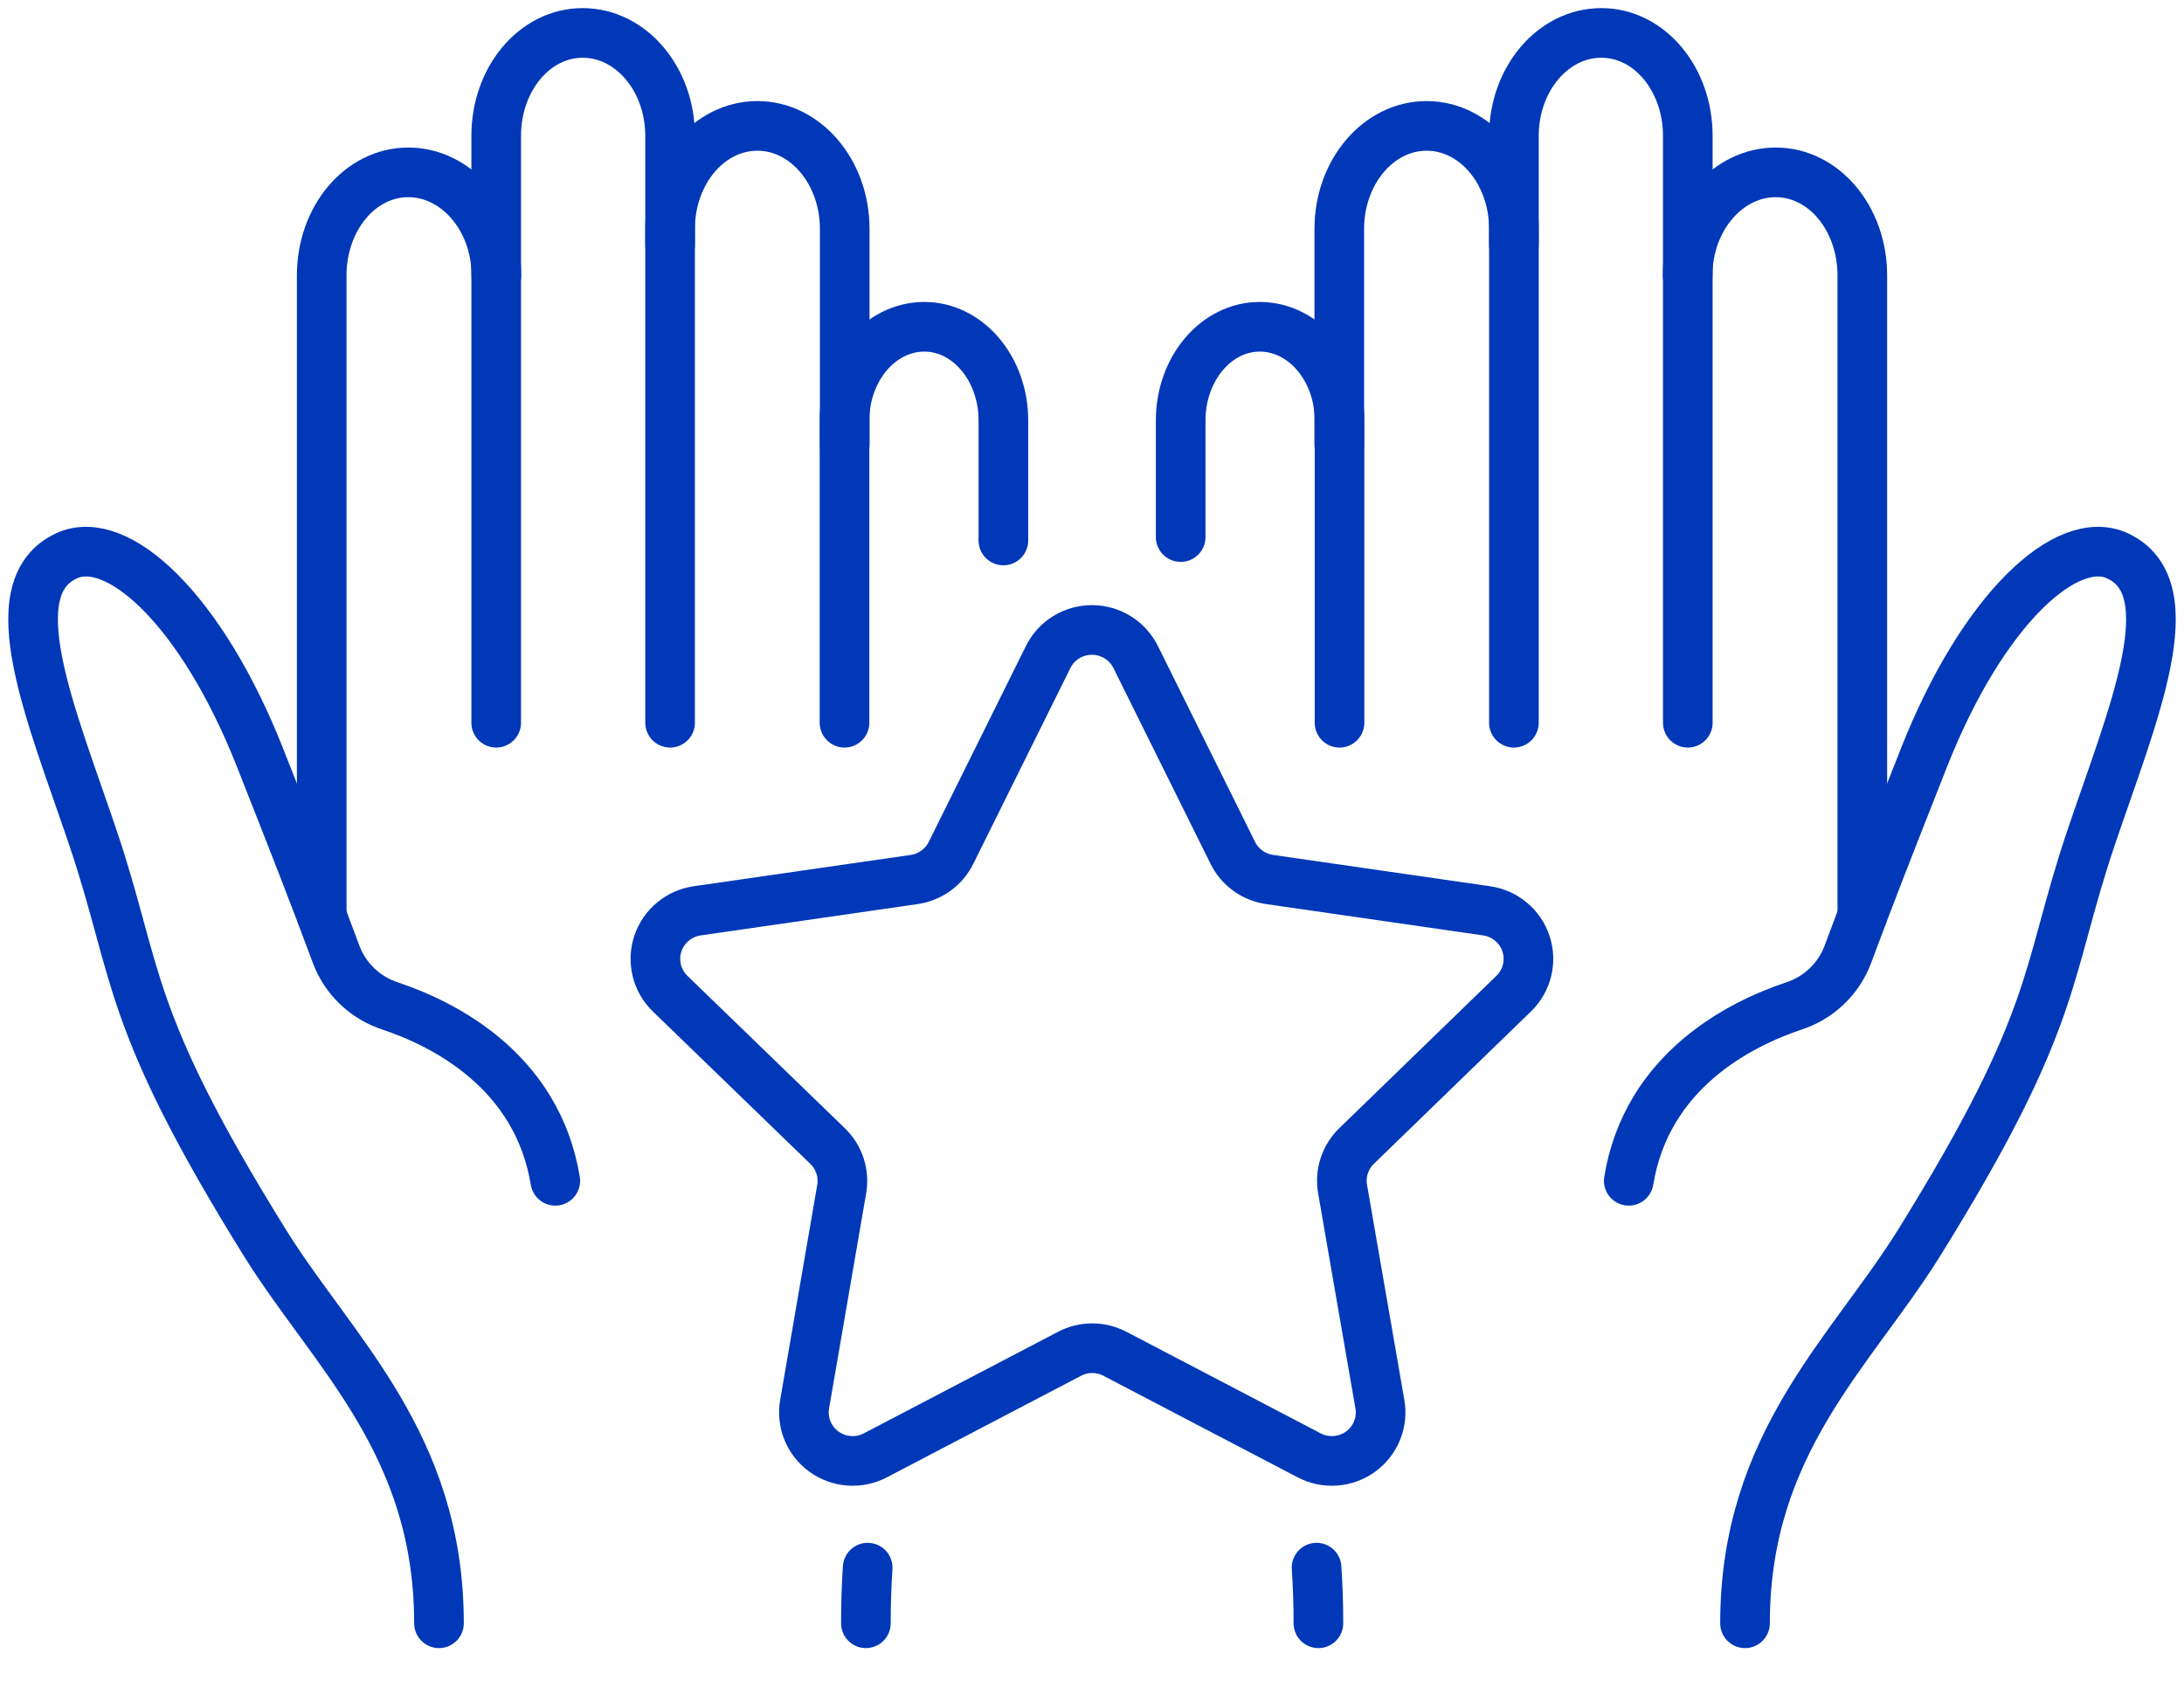
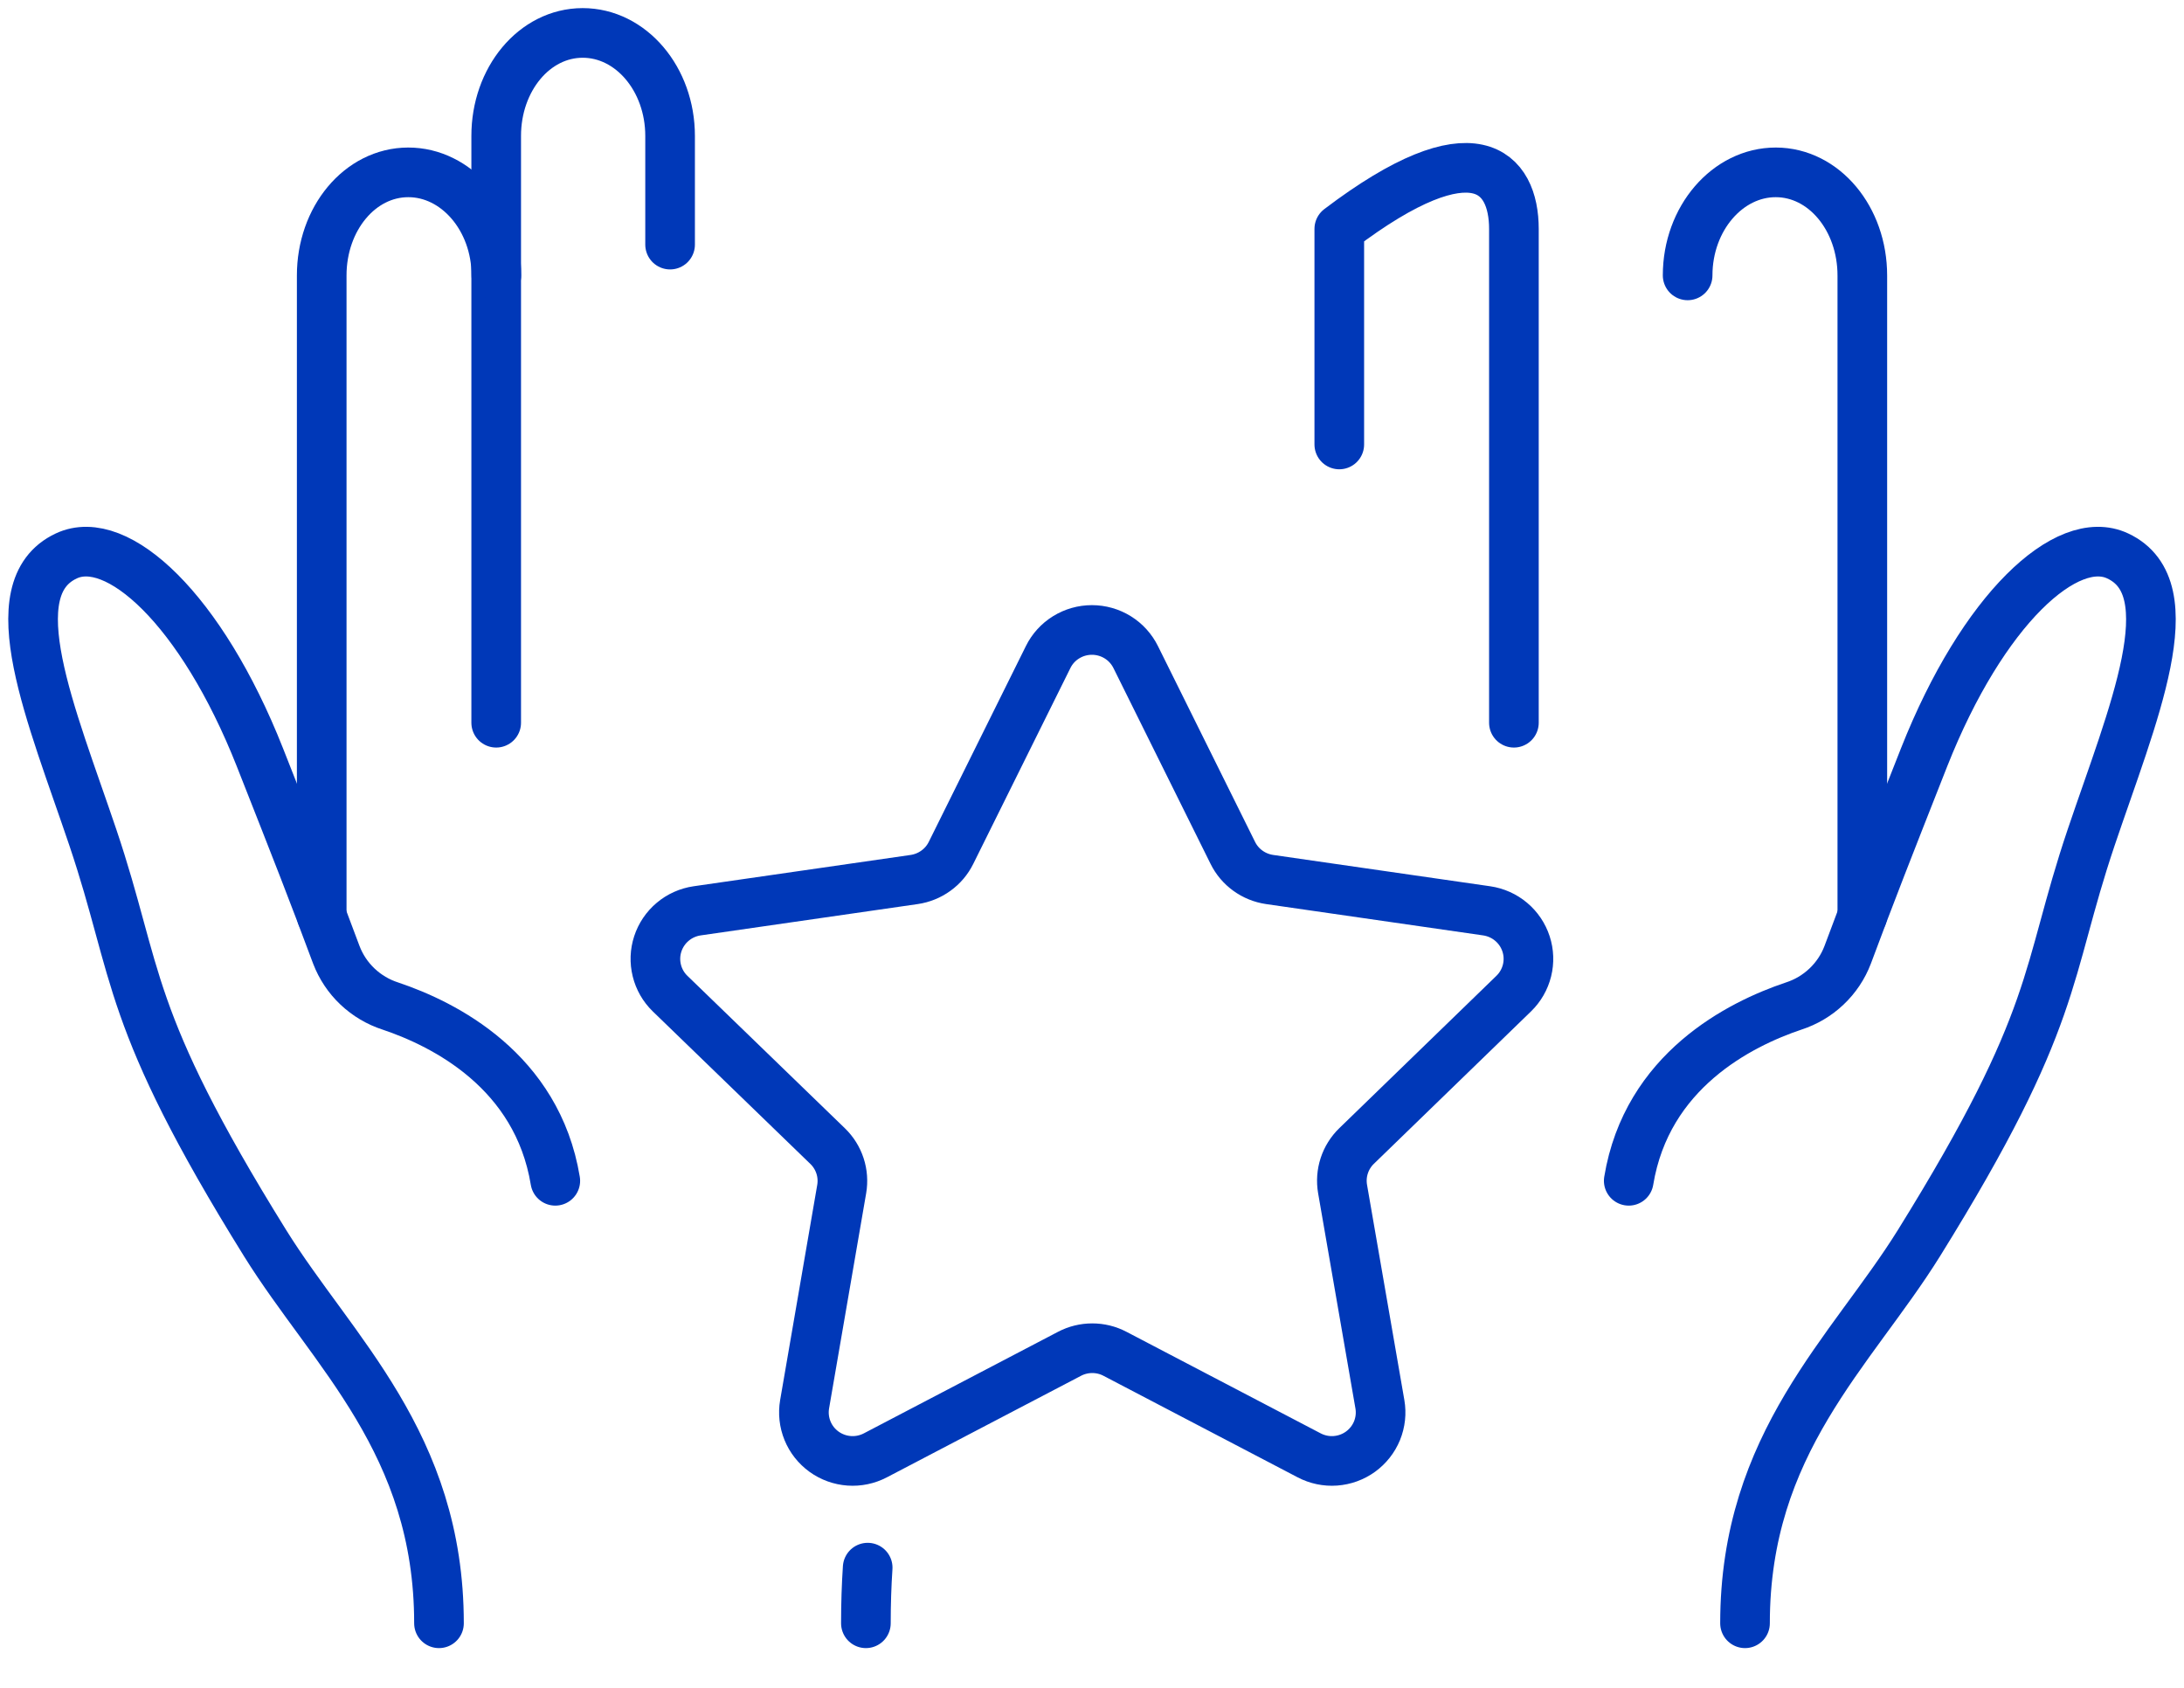
<svg xmlns="http://www.w3.org/2000/svg" width="66" height="51" viewBox="0 0 66 51" fill="none">
-   <path d="M45.75 7.391V4.108C45.75 2.386 46.935 0.994 48.393 0.995C49.851 0.997 51.008 2.394 51.005 4.114V21.838" stroke="#0038B8" stroke-width="1.5" stroke-linecap="round" stroke-linejoin="round" />
-   <path d="M40.473 13.43V6.916C40.473 5.196 41.658 3.801 43.116 3.804C44.574 3.807 45.75 5.202 45.75 6.916V21.838" stroke="#0038B8" stroke-width="1.5" stroke-linecap="round" stroke-linejoin="round" />
-   <path d="M35.68 16.228V12.702C35.68 11.138 36.757 9.866 38.08 9.874C39.403 9.881 40.48 11.144 40.48 12.709V21.838" stroke="#0038B8" stroke-width="1.5" stroke-linecap="round" stroke-linejoin="round" />
-   <path d="M39.842 49.049C39.842 48.452 39.822 47.895 39.786 47.368" stroke="#0038B8" stroke-width="1.5" stroke-linecap="round" stroke-linejoin="round" />
+   <path d="M40.473 13.43V6.916C44.574 3.807 45.75 5.202 45.75 6.916V21.838" stroke="#0038B8" stroke-width="1.5" stroke-linecap="round" stroke-linejoin="round" />
  <path d="M52.734 49.049C52.734 43.604 55.95 40.842 57.992 37.559C62.256 30.695 61.788 29.473 63.195 25.303C64.439 21.619 66.099 17.781 63.996 16.798C62.465 16.077 59.918 18.403 58.146 22.883C56.987 25.824 56.583 26.848 55.836 28.852C55.698 29.215 55.479 29.543 55.196 29.81C54.914 30.078 54.574 30.279 54.203 30.399C52.571 30.947 49.767 32.357 49.22 35.679" stroke="#0038B8" stroke-width="1.5" stroke-linecap="round" stroke-linejoin="round" />
  <path d="M51 8.321C51 6.599 52.209 5.205 53.666 5.208C55.122 5.211 56.28 6.606 56.279 8.327V27.667" stroke="#0038B8" stroke-width="1.5" stroke-linecap="round" stroke-linejoin="round" />
  <path d="M20.25 7.391V4.108C20.25 2.386 19.065 0.994 17.607 0.995C16.149 0.997 14.992 2.394 14.995 4.114V21.838" stroke="#0038B8" stroke-width="1.5" stroke-linecap="round" stroke-linejoin="round" />
-   <path d="M25.527 13.43V6.916C25.527 5.196 24.342 3.801 22.884 3.804C21.426 3.807 20.25 5.202 20.25 6.916V21.838" stroke="#0038B8" stroke-width="1.5" stroke-linecap="round" stroke-linejoin="round" />
-   <path d="M30.322 16.331V12.702C30.322 11.138 29.244 9.866 27.922 9.874C26.599 9.881 25.521 11.144 25.521 12.709V21.838" stroke="#0038B8" stroke-width="1.5" stroke-linecap="round" stroke-linejoin="round" />
  <path d="M26.167 49.049C26.167 48.452 26.186 47.895 26.221 47.368" stroke="#0038B8" stroke-width="1.5" stroke-linecap="round" stroke-linejoin="round" />
  <path d="M13.266 49.049C13.266 43.604 10.05 40.842 8.009 37.559C3.744 30.695 4.212 29.473 2.805 25.303C1.562 21.619 -0.099 17.781 2.004 16.798C3.536 16.077 6.083 18.403 7.854 22.883C9.014 25.824 9.417 26.848 10.164 28.852C10.303 29.215 10.521 29.543 10.804 29.81C11.087 30.078 11.427 30.279 11.798 30.399C13.43 30.947 16.233 32.357 16.781 35.679" stroke="#0038B8" stroke-width="1.5" stroke-linecap="round" stroke-linejoin="round" />
  <path d="M15 8.321C15 6.599 13.791 5.205 12.335 5.208C10.878 5.211 9.72 6.606 9.722 8.327V27.667" stroke="#0038B8" stroke-width="1.5" stroke-linecap="round" stroke-linejoin="round" />
  <path d="M34.322 19.857L37.256 25.772C37.361 25.985 37.518 26.17 37.711 26.309C37.904 26.449 38.129 26.54 38.366 26.575L44.928 27.522C45.2 27.562 45.456 27.676 45.666 27.853C45.876 28.029 46.032 28.261 46.117 28.521C46.202 28.781 46.212 29.059 46.146 29.325C46.08 29.59 45.941 29.832 45.744 30.023L40.995 34.628C40.824 34.794 40.696 34.999 40.623 35.224C40.549 35.45 40.532 35.691 40.572 35.925L41.7 42.431C41.747 42.7 41.716 42.977 41.613 43.231C41.509 43.484 41.336 43.703 41.114 43.864C40.892 44.025 40.628 44.12 40.354 44.14C40.08 44.16 39.806 44.102 39.563 43.975L33.693 40.906C33.482 40.795 33.246 40.738 33.008 40.738C32.769 40.738 32.534 40.795 32.322 40.906L26.453 43.975C26.209 44.102 25.935 44.16 25.661 44.14C25.387 44.12 25.124 44.025 24.901 43.864C24.679 43.703 24.506 43.484 24.403 43.231C24.299 42.977 24.269 42.7 24.315 42.431L25.436 35.929C25.476 35.695 25.459 35.455 25.385 35.229C25.311 35.003 25.184 34.798 25.013 34.633L20.25 30.023C20.053 29.832 19.914 29.59 19.849 29.325C19.783 29.059 19.793 28.781 19.878 28.521C19.963 28.261 20.119 28.029 20.329 27.853C20.539 27.676 20.794 27.562 21.066 27.522L27.629 26.575C27.865 26.54 28.09 26.449 28.283 26.309C28.477 26.17 28.633 25.985 28.739 25.772L31.673 19.857C31.794 19.61 31.982 19.402 32.217 19.257C32.451 19.112 32.721 19.035 32.997 19.035C33.273 19.035 33.544 19.112 33.778 19.257C34.012 19.402 34.2 19.61 34.322 19.857Z" stroke="#0038B8" stroke-width="1.5" stroke-linecap="round" stroke-linejoin="round" />
</svg>